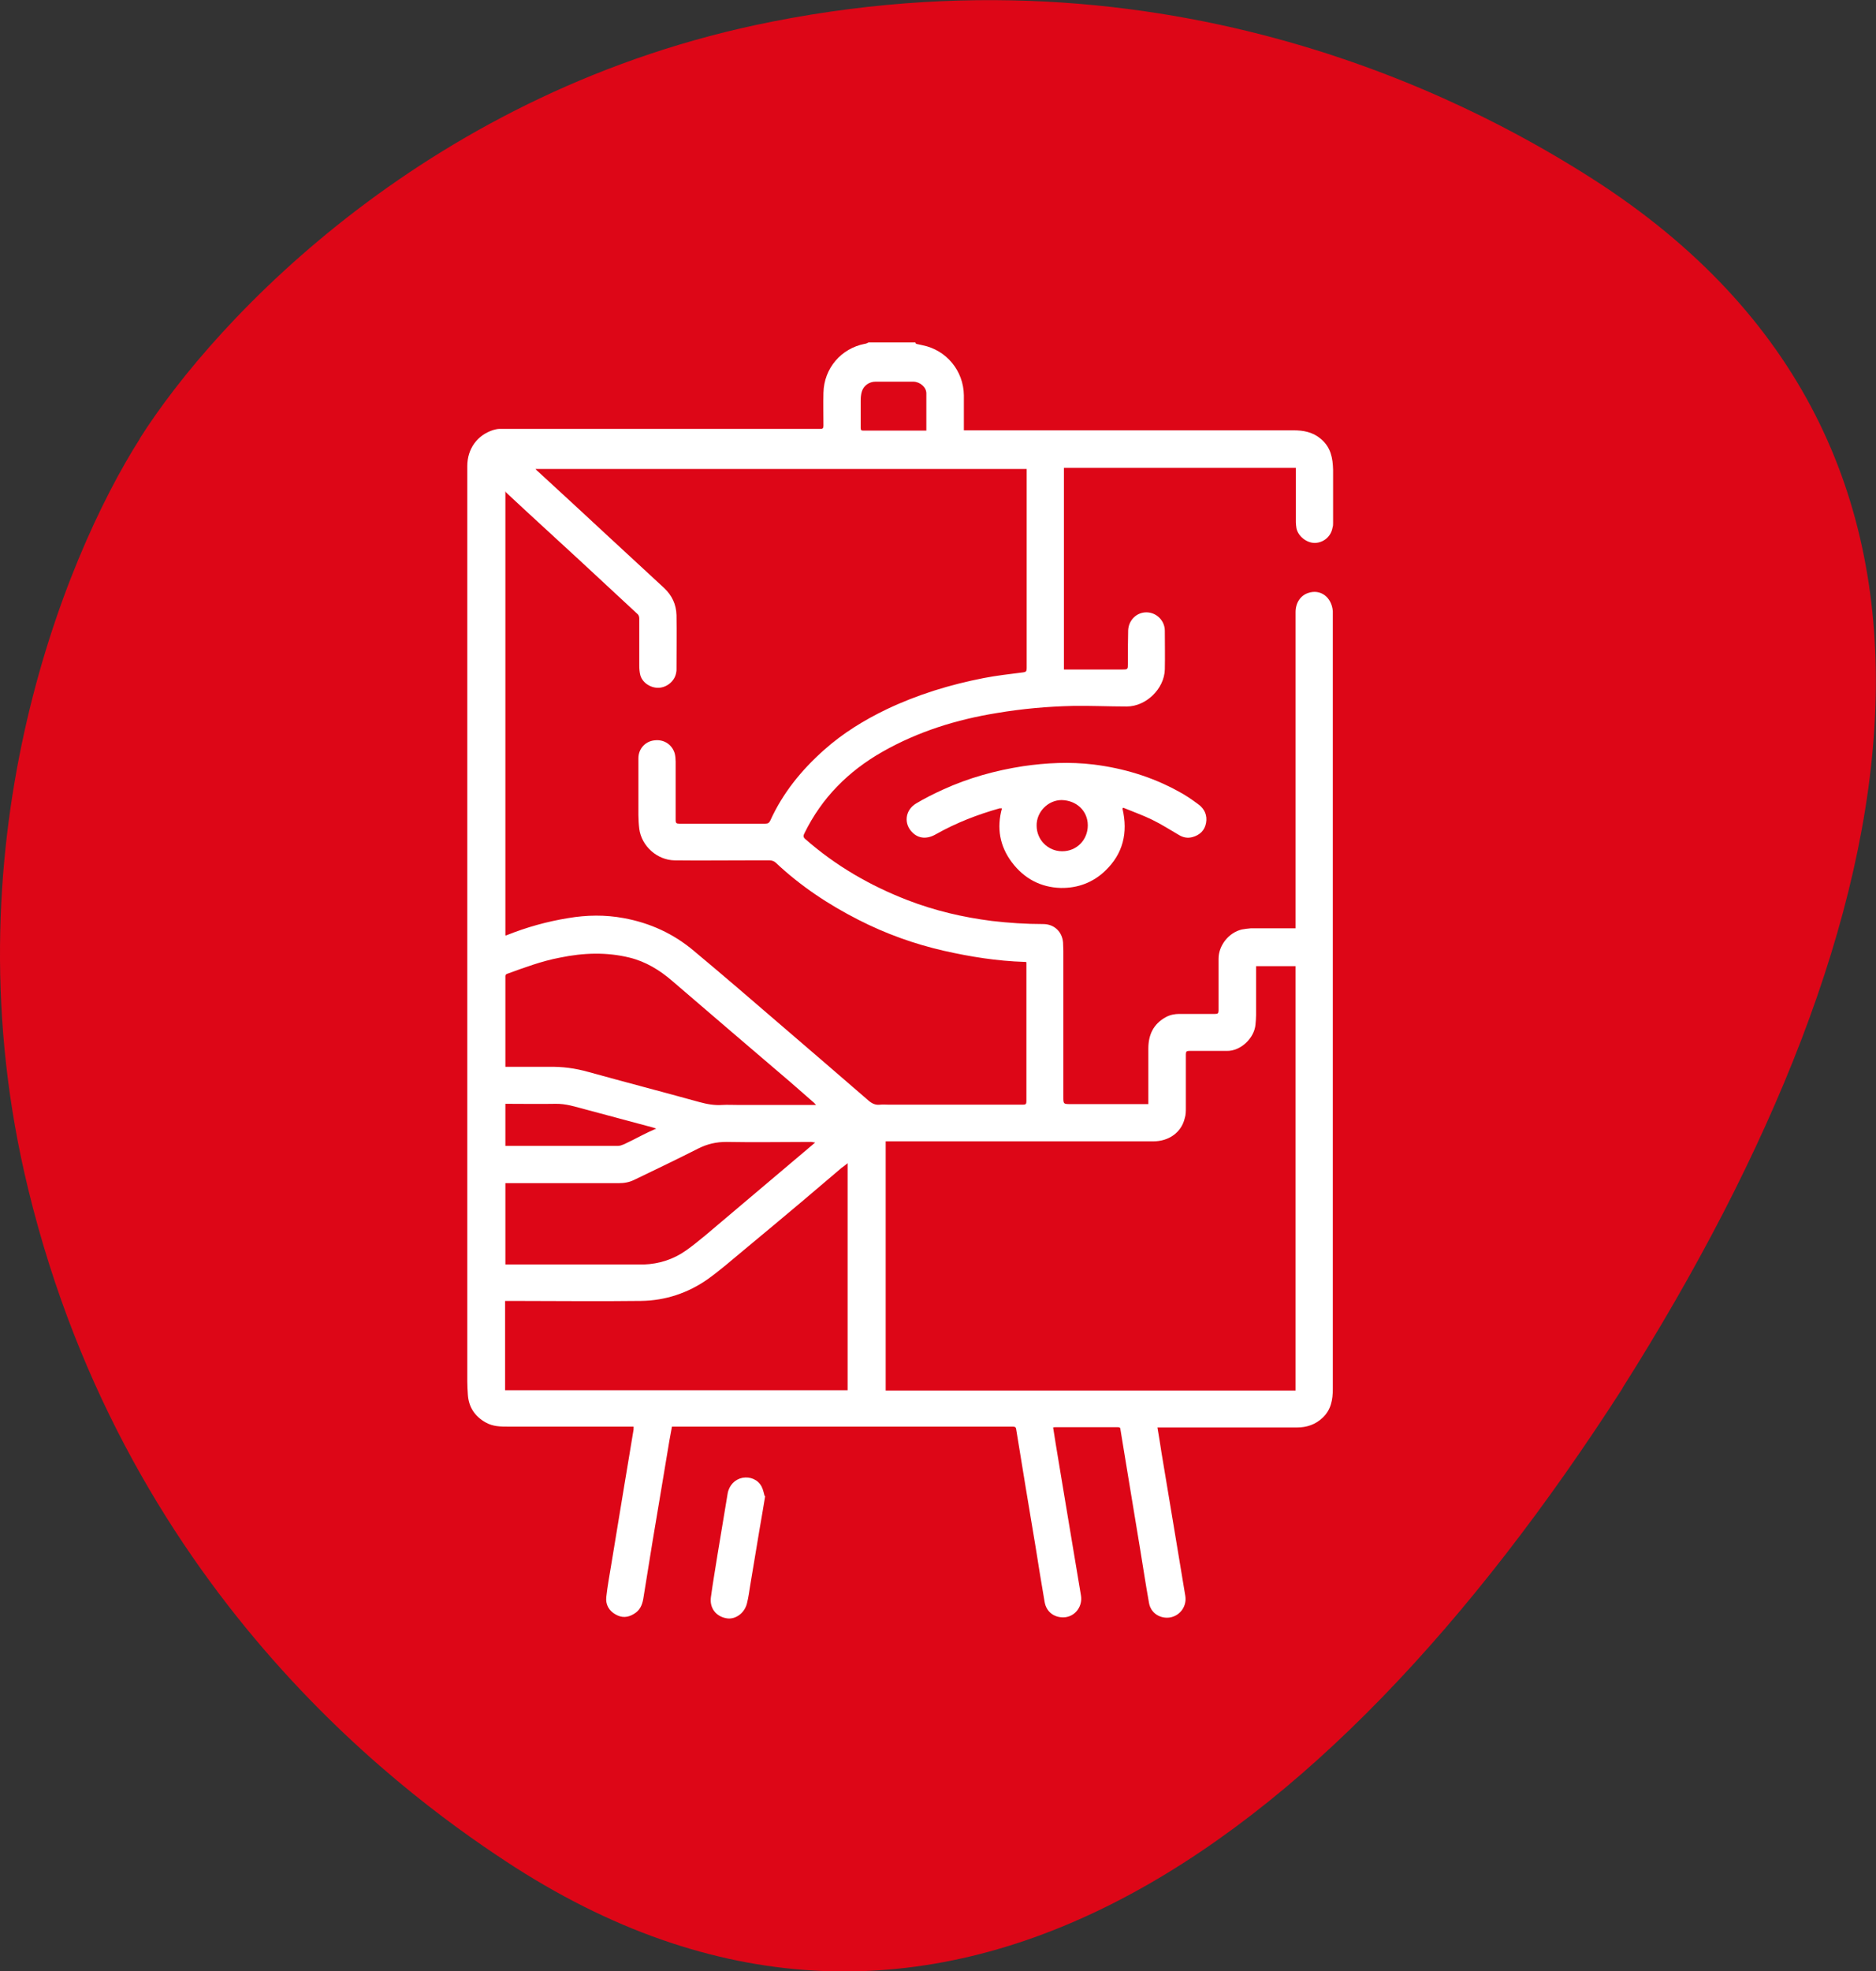
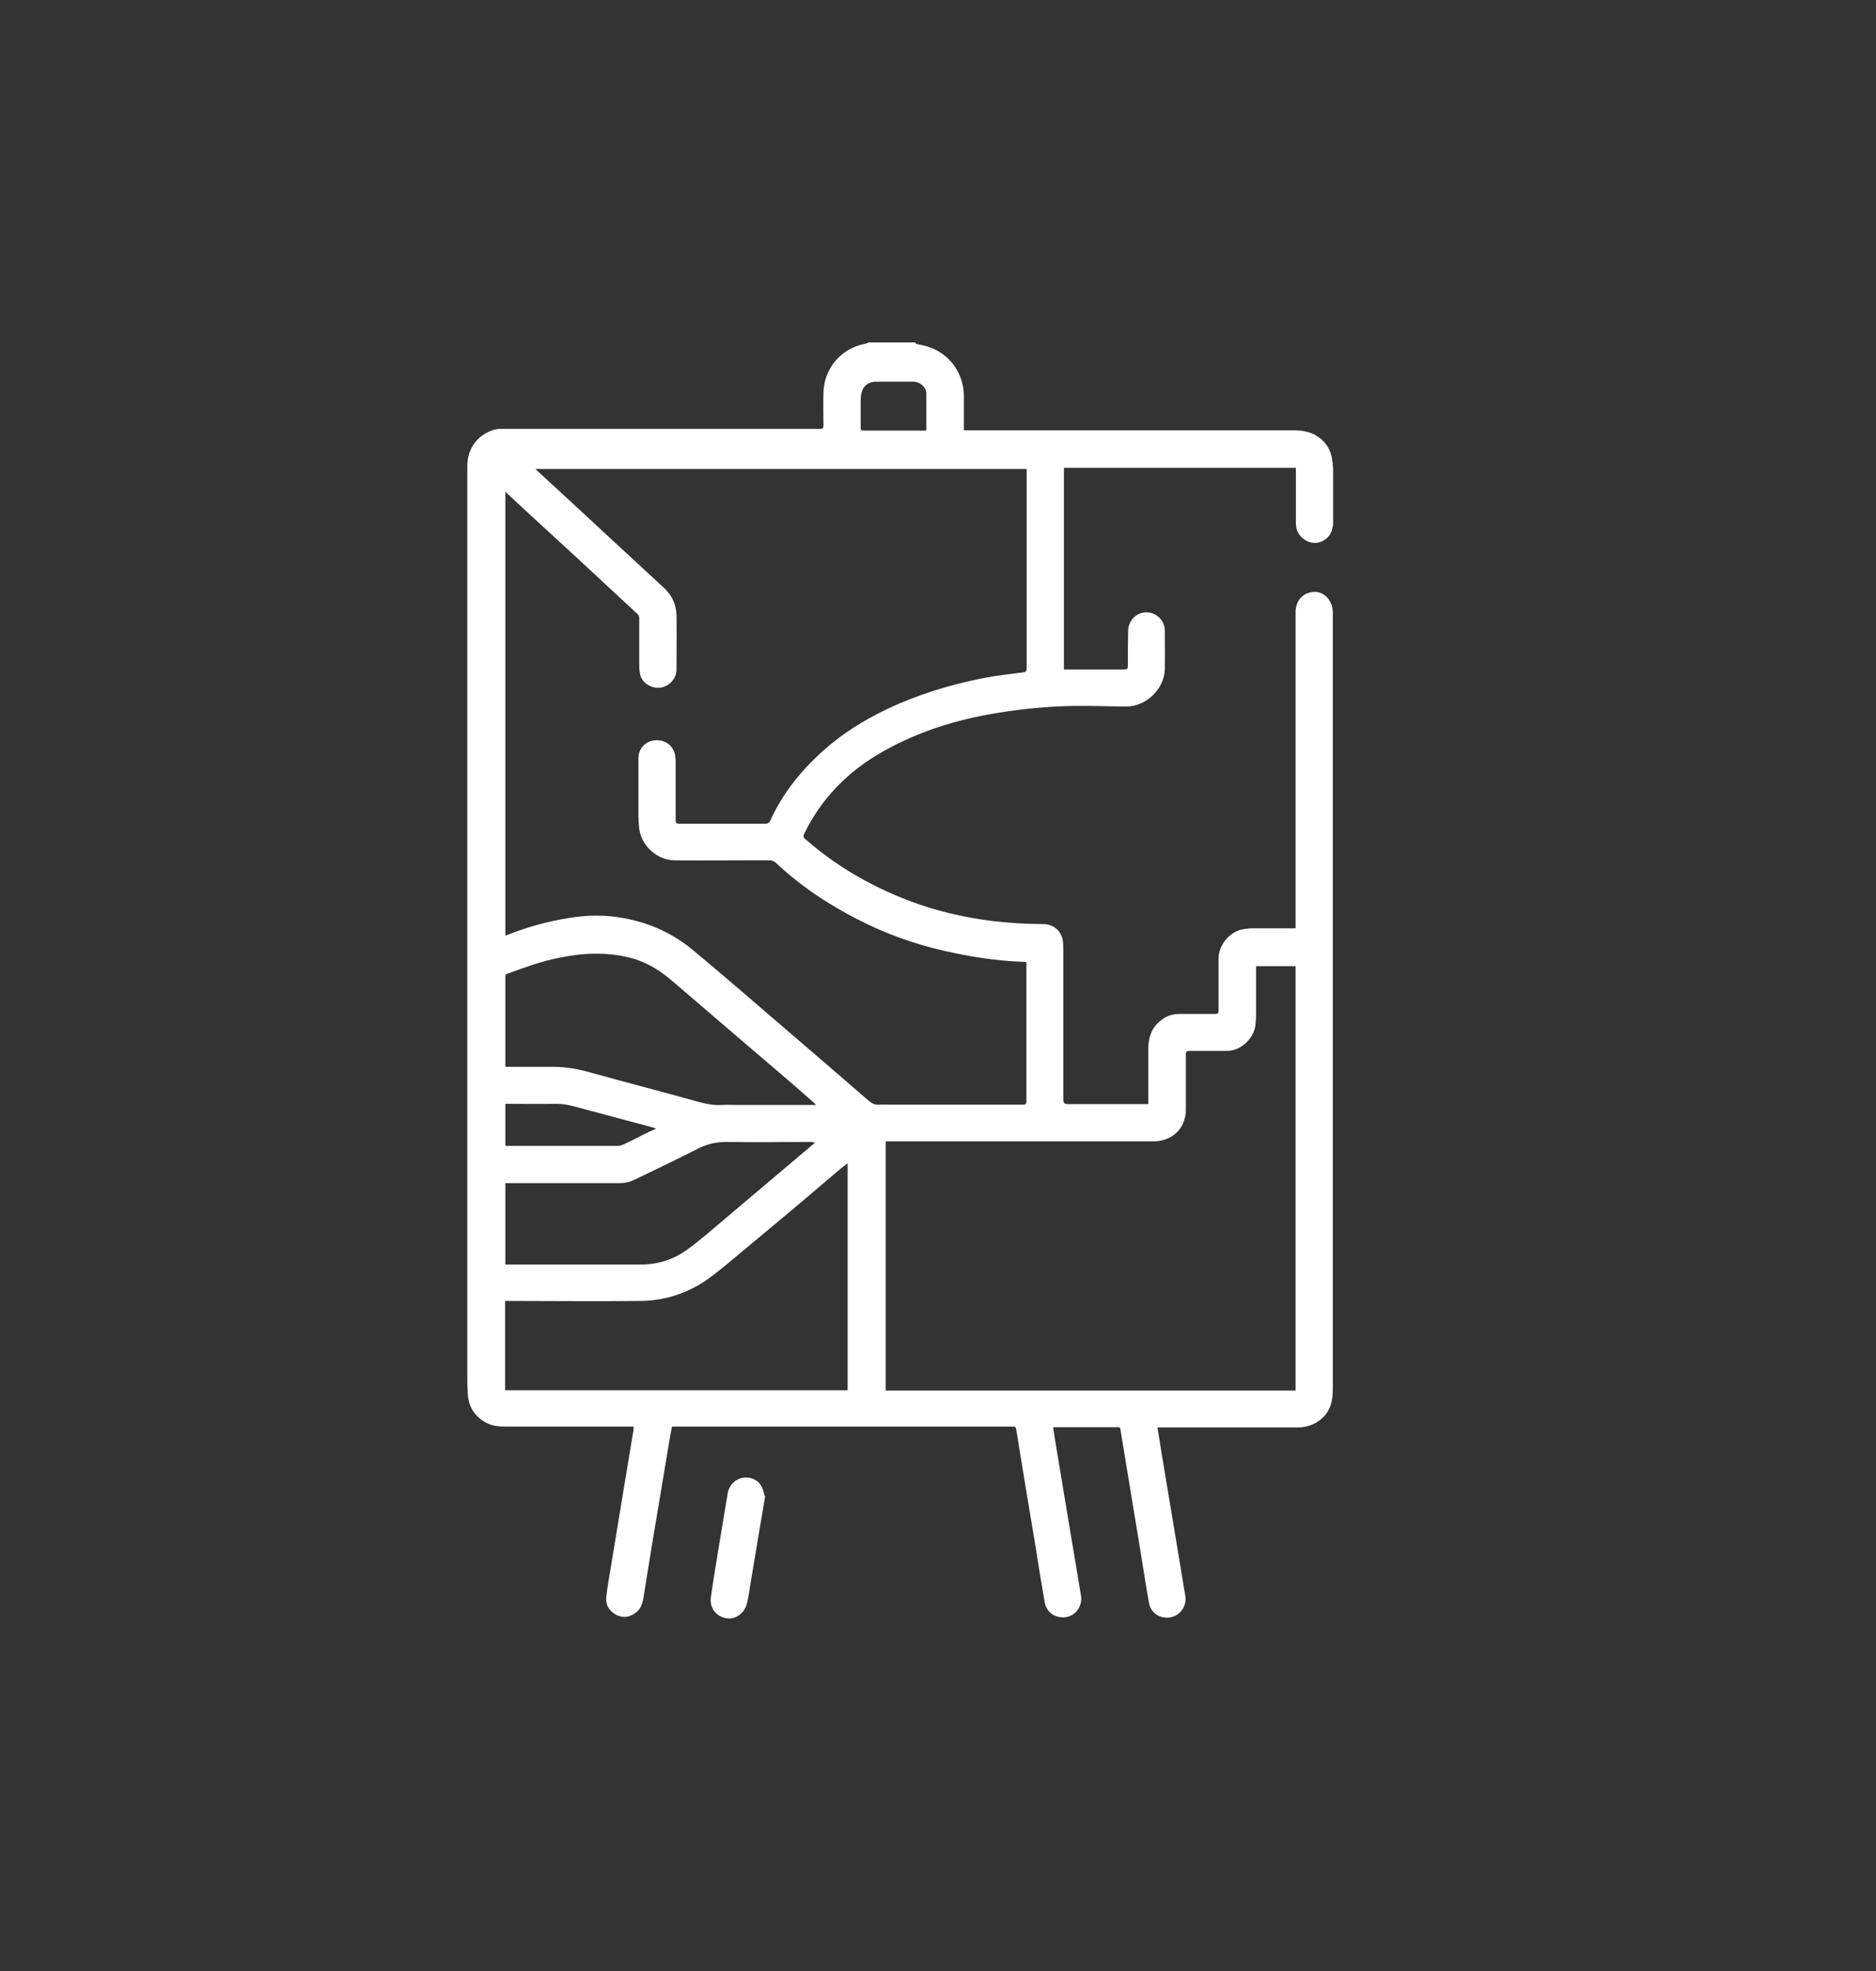
<svg xmlns="http://www.w3.org/2000/svg" id="Layer_2" viewBox="0 0 66 69.31">
  <rect x="0" y="0" width="66" height="69.31" fill="#333333" stroke="none" />
  <defs>
    <style>.cls-1{fill:#fff;}.cls-2{fill:#dd0617;}</style>
  </defs>
  <g id="Layer_1-2">
-     <path class="cls-2" d="m56.03,6.29c-3.45-2.2-14.18-8.43-28.86-5.53C15.17,3.12,7.6,11.18,4.91,15.43l.02-.02c-2.71,4.25-6.84,14.49-3.94,26.39,3.53,14.53,13.71,21.65,17.14,23.86,14.74,9.41,28.43-.47,38.96-16.86l-.02.02c10.43-16.47,13.67-33.12-1.04-42.53" />
    <g id="vymAtl.tif">
      <path class="cls-1" d="m32.23,12.09c.08.02.16.03.23.05.84.17,1.44.9,1.45,1.76,0,.38,0,.77,0,1.15,0,.02,0,.04,0,.08.06,0,.13,0,.19,0,3.8,0,7.6,0,11.4,0,.36,0,.69.06.98.31.34.29.41.67.42,1.08,0,.62,0,1.24,0,1.86,0,.06,0,.12-.02.17-.05.31-.31.53-.62.54-.29,0-.59-.23-.65-.52-.01-.07-.02-.14-.02-.21,0-.6,0-1.2,0-1.79v-.12h-8.16v7.09s.08,0,.12,0c.64,0,1.28,0,1.92,0,.21,0,.21,0,.21-.21,0-.39,0-.78.01-1.17.02-.37.31-.64.66-.63.34.01.63.29.63.65,0,.45.01.9,0,1.36-.02.68-.66,1.3-1.34,1.3-.63,0-1.26-.03-1.89-.02-.9.02-1.79.1-2.68.25-1.42.23-2.77.65-4.02,1.36-1.2.68-2.14,1.62-2.75,2.87-.04.08-.05.13.03.2,1.07.94,2.28,1.64,3.6,2.15.96.37,1.94.6,2.96.73.6.07,1.2.11,1.81.11.39,0,.67.27.7.65,0,.1.01.2.01.29,0,1.71,0,3.42,0,5.13,0,.26,0,.26.27.26.86,0,1.73,0,2.59,0,.04,0,.08,0,.13,0,0-.17,0-.33,0-.49,0-.49,0-.97,0-1.46,0-.49.18-.87.62-1.11.15-.08.31-.11.47-.11.42,0,.84,0,1.26,0,.09,0,.12-.02.12-.12,0-.61,0-1.21,0-1.82,0-.47.36-.92.82-1.03.1-.02.21-.03.31-.04.48,0,.97,0,1.45,0,.04,0,.08,0,.13,0,0-.06,0-.1,0-.15,0-3.66,0-7.32,0-10.97,0-.32.17-.58.44-.67.43-.15.83.14.87.64,0,.05,0,.09,0,.14,0,9.07,0,18.13,0,27.2,0,.38-.06.73-.35,1.01-.26.25-.57.35-.91.35-.82,0-1.63,0-2.45,0-.76,0-1.52,0-2.27,0-.06,0-.12,0-.19,0,.05.3.1.59.14.87.13.78.26,1.56.39,2.34.15.9.3,1.81.45,2.71.06.36-.18.7-.54.76-.32.05-.68-.13-.74-.53-.11-.61-.2-1.21-.3-1.82-.12-.73-.24-1.45-.36-2.18-.11-.69-.23-1.38-.34-2.07,0-.06-.02-.09-.09-.09-.73,0-1.46,0-2.2,0-.02,0-.05,0-.08.01.03.19.06.38.09.57.12.7.23,1.41.35,2.11.18,1.08.36,2.15.54,3.23.06.36-.18.71-.54.76-.33.04-.67-.13-.74-.54-.11-.65-.22-1.3-.32-1.95-.11-.68-.23-1.36-.34-2.04-.11-.69-.23-1.39-.34-2.08-.01-.09-.07-.09-.13-.09-1.09,0-2.19,0-3.28,0-2.85,0-5.71,0-8.56,0-.04,0-.09,0-.14,0-.03.17-.06.33-.09.49-.2,1.18-.39,2.36-.59,3.53-.11.68-.22,1.36-.33,2.04-.04.22-.12.4-.32.52-.22.14-.44.15-.66.02-.23-.13-.35-.35-.32-.61.04-.37.11-.74.17-1.11.15-.91.3-1.82.45-2.73.11-.68.23-1.36.34-2.05,0-.03,0-.06,0-.1-.04,0-.07,0-.11,0-1.43,0-2.86,0-4.29,0-.28,0-.55,0-.81-.15-.37-.21-.59-.53-.62-.97-.01-.16-.02-.31-.02-.47,0-10.73,0-21.45,0-32.18,0-.61.35-1.09.91-1.27.07-.02.15-.04.22-.04.18,0,.36,0,.54,0,3.49,0,6.98,0,10.47,0,.09,0,.19,0,.28,0,.08,0,.11-.02.11-.11,0-.39-.01-.77,0-1.16.02-.87.63-1.56,1.45-1.72.05,0,.09-.03.14-.05.55,0,1.09,0,1.64,0Zm-14.45,5.18v15.62s.04,0,.05-.01c.7-.28,1.42-.48,2.16-.6.65-.11,1.3-.12,1.95,0,.93.17,1.76.55,2.48,1.16,1.02.85,2.03,1.72,3.04,2.59,1.04.89,2.07,1.78,3.1,2.67.13.11.25.16.41.14.1-.01.2,0,.29,0,1.58,0,3.16,0,4.74,0,.09,0,.11-.03.11-.12,0-1.61,0-3.22,0-4.84,0-.02,0-.04-.01-.06-.02,0-.04,0-.06,0-.96-.03-1.9-.18-2.83-.39-1.05-.24-2.05-.6-3.01-1.09-1.06-.54-2.04-1.19-2.91-2.01-.05-.05-.14-.08-.21-.08-.27,0-.55,0-.82,0-.84,0-1.68.01-2.53,0-.61-.01-1.16-.5-1.24-1.11-.04-.32-.03-.64-.03-.96,0-.51,0-1.01,0-1.52,0-.34.25-.6.57-.63.33-.04.62.15.71.47.02.09.03.19.03.28,0,.69,0,1.37,0,2.06,0,.09.02.12.12.12,1.01,0,2.03,0,3.04,0,.09,0,.13-.03.17-.11.44-.97,1.1-1.78,1.89-2.48.66-.59,1.41-1.05,2.2-1.43,1.09-.52,2.24-.87,3.42-1.1.46-.09.93-.14,1.39-.2.09-.01.12-.04.12-.14,0-2.3,0-4.6,0-6.9,0-.04,0-.07,0-.11h-17.28s.05.06.08.08c.87.8,1.74,1.6,2.6,2.4.61.57,1.23,1.13,1.84,1.7.28.26.43.58.44.96.01.64,0,1.28,0,1.91,0,.03,0,.07-.01.1-.04.28-.29.51-.58.54-.29.03-.6-.16-.68-.43-.03-.11-.04-.24-.04-.36,0-.55,0-1.1,0-1.65,0-.05-.02-.11-.05-.14-.69-.64-1.38-1.28-2.07-1.92-.62-.57-1.24-1.14-1.86-1.71-.23-.21-.46-.43-.71-.66Zm26.41,16.71s0,.03,0,.03c0,.56,0,1.12,0,1.68,0,.11-.01.22-.02.33-.04.48-.52.94-1.01.93-.44,0-.88,0-1.32,0-.09,0-.12.02-.12.12,0,.63,0,1.25,0,1.88,0,.12,0,.25-.04.37-.12.5-.56.81-1.11.81-3.1,0-6.2,0-9.3,0-.04,0-.07,0-.11,0v8.76h14.42v-14.92h-1.39Zm-14.36,6.91c-.08.07-.15.12-.22.17-.46.39-.93.79-1.39,1.18-.68.57-1.37,1.15-2.06,1.72-.41.34-.81.69-1.24,1-.7.5-1.51.77-2.37.78-1.53.02-3.06,0-4.59,0-.06,0-.13,0-.19,0v3.14h12.05v-8.01Zm-1.14-2.06s-.06-.07-.09-.09c-.26-.23-.53-.46-.79-.69-1.39-1.19-2.78-2.37-4.16-3.56-.44-.38-.93-.68-1.5-.82-.81-.2-1.63-.17-2.45,0-.64.12-1.25.35-1.86.57-.07.03-.06.07-.06.12,0,1.02,0,2.03,0,3.05,0,.03,0,.06,0,.1.04,0,.07,0,.1,0,.48,0,.96,0,1.44,0,.47-.01.92.05,1.38.18,1.3.36,2.61.7,3.91,1.06.26.07.52.12.8.1.18-.01.36,0,.54,0,.91,0,1.82,0,2.76,0Zm-10.91,2.77v2.86s.06,0,.09,0c1.13,0,2.27,0,3.4,0,.46,0,.92,0,1.38,0,.54-.02,1.04-.18,1.48-.49.23-.16.46-.35.68-.53,1.16-.98,2.32-1.96,3.48-2.94.12-.1.25-.21.39-.33-.06,0-.1-.02-.14-.02-.99,0-1.99.02-2.98,0-.36,0-.67.07-.99.23-.75.38-1.5.74-2.25,1.1-.18.09-.36.12-.56.12-1.28,0-2.56,0-3.85,0-.04,0-.09,0-.14,0Zm5.3-1.92c-.06-.02-.09-.03-.12-.04-.8-.21-1.59-.43-2.39-.64-.34-.09-.67-.2-1.04-.19-.55.01-1.1,0-1.65,0h-.1v1.48s.05,0,.07,0c1.3,0,2.59,0,3.89,0,.07,0,.15-.03.22-.06.21-.1.41-.2.62-.31.16-.08.32-.16.51-.24Zm9.51-24.54c0-.45,0-.88,0-1.31,0-.22-.23-.41-.46-.41-.44,0-.89,0-1.33,0-.22,0-.42.14-.48.35-.03.1-.04.21-.04.32,0,.32,0,.64,0,.96,0,.08.03.09.1.09.59,0,1.19,0,1.78,0,.14,0,.27,0,.43,0Z" />
-       <path class="cls-1" d="m39.49,28.43c.2.85.02,1.59-.61,2.19-.43.41-.96.61-1.56.6-.71-.02-1.29-.33-1.72-.9-.43-.57-.54-1.21-.35-1.9-.04,0-.06,0-.08,0-.78.22-1.53.51-2.24.91-.31.18-.6.16-.82-.05-.32-.3-.28-.79.12-1.03.3-.18.62-.34.95-.49.9-.41,1.84-.67,2.81-.82.82-.12,1.65-.16,2.48-.06,1.05.13,2.05.43,2.98.94.25.13.48.29.71.46.22.16.32.39.27.66-.05.26-.22.42-.47.49-.17.05-.33.02-.48-.07-.31-.18-.62-.38-.95-.54-.33-.16-.67-.28-1.01-.42-.01,0-.02.02-.03.03Zm-1.22.59c0-.52-.41-.88-.92-.89-.48,0-.89.42-.88.9,0,.5.4.9.9.9.51,0,.9-.4.9-.91Z" />
      <path class="cls-1" d="m26.92,52.6c-.07.41-.13.8-.2,1.18-.11.66-.22,1.32-.33,1.98-.03.2-.06.41-.11.61-.08.34-.4.58-.71.53-.38-.06-.61-.36-.56-.74.07-.52.16-1.03.24-1.54.12-.7.23-1.41.35-2.11.05-.29.26-.5.52-.55.27-.05.54.06.67.3.06.11.08.24.11.34Z" />
    </g>
  </g>
</svg>